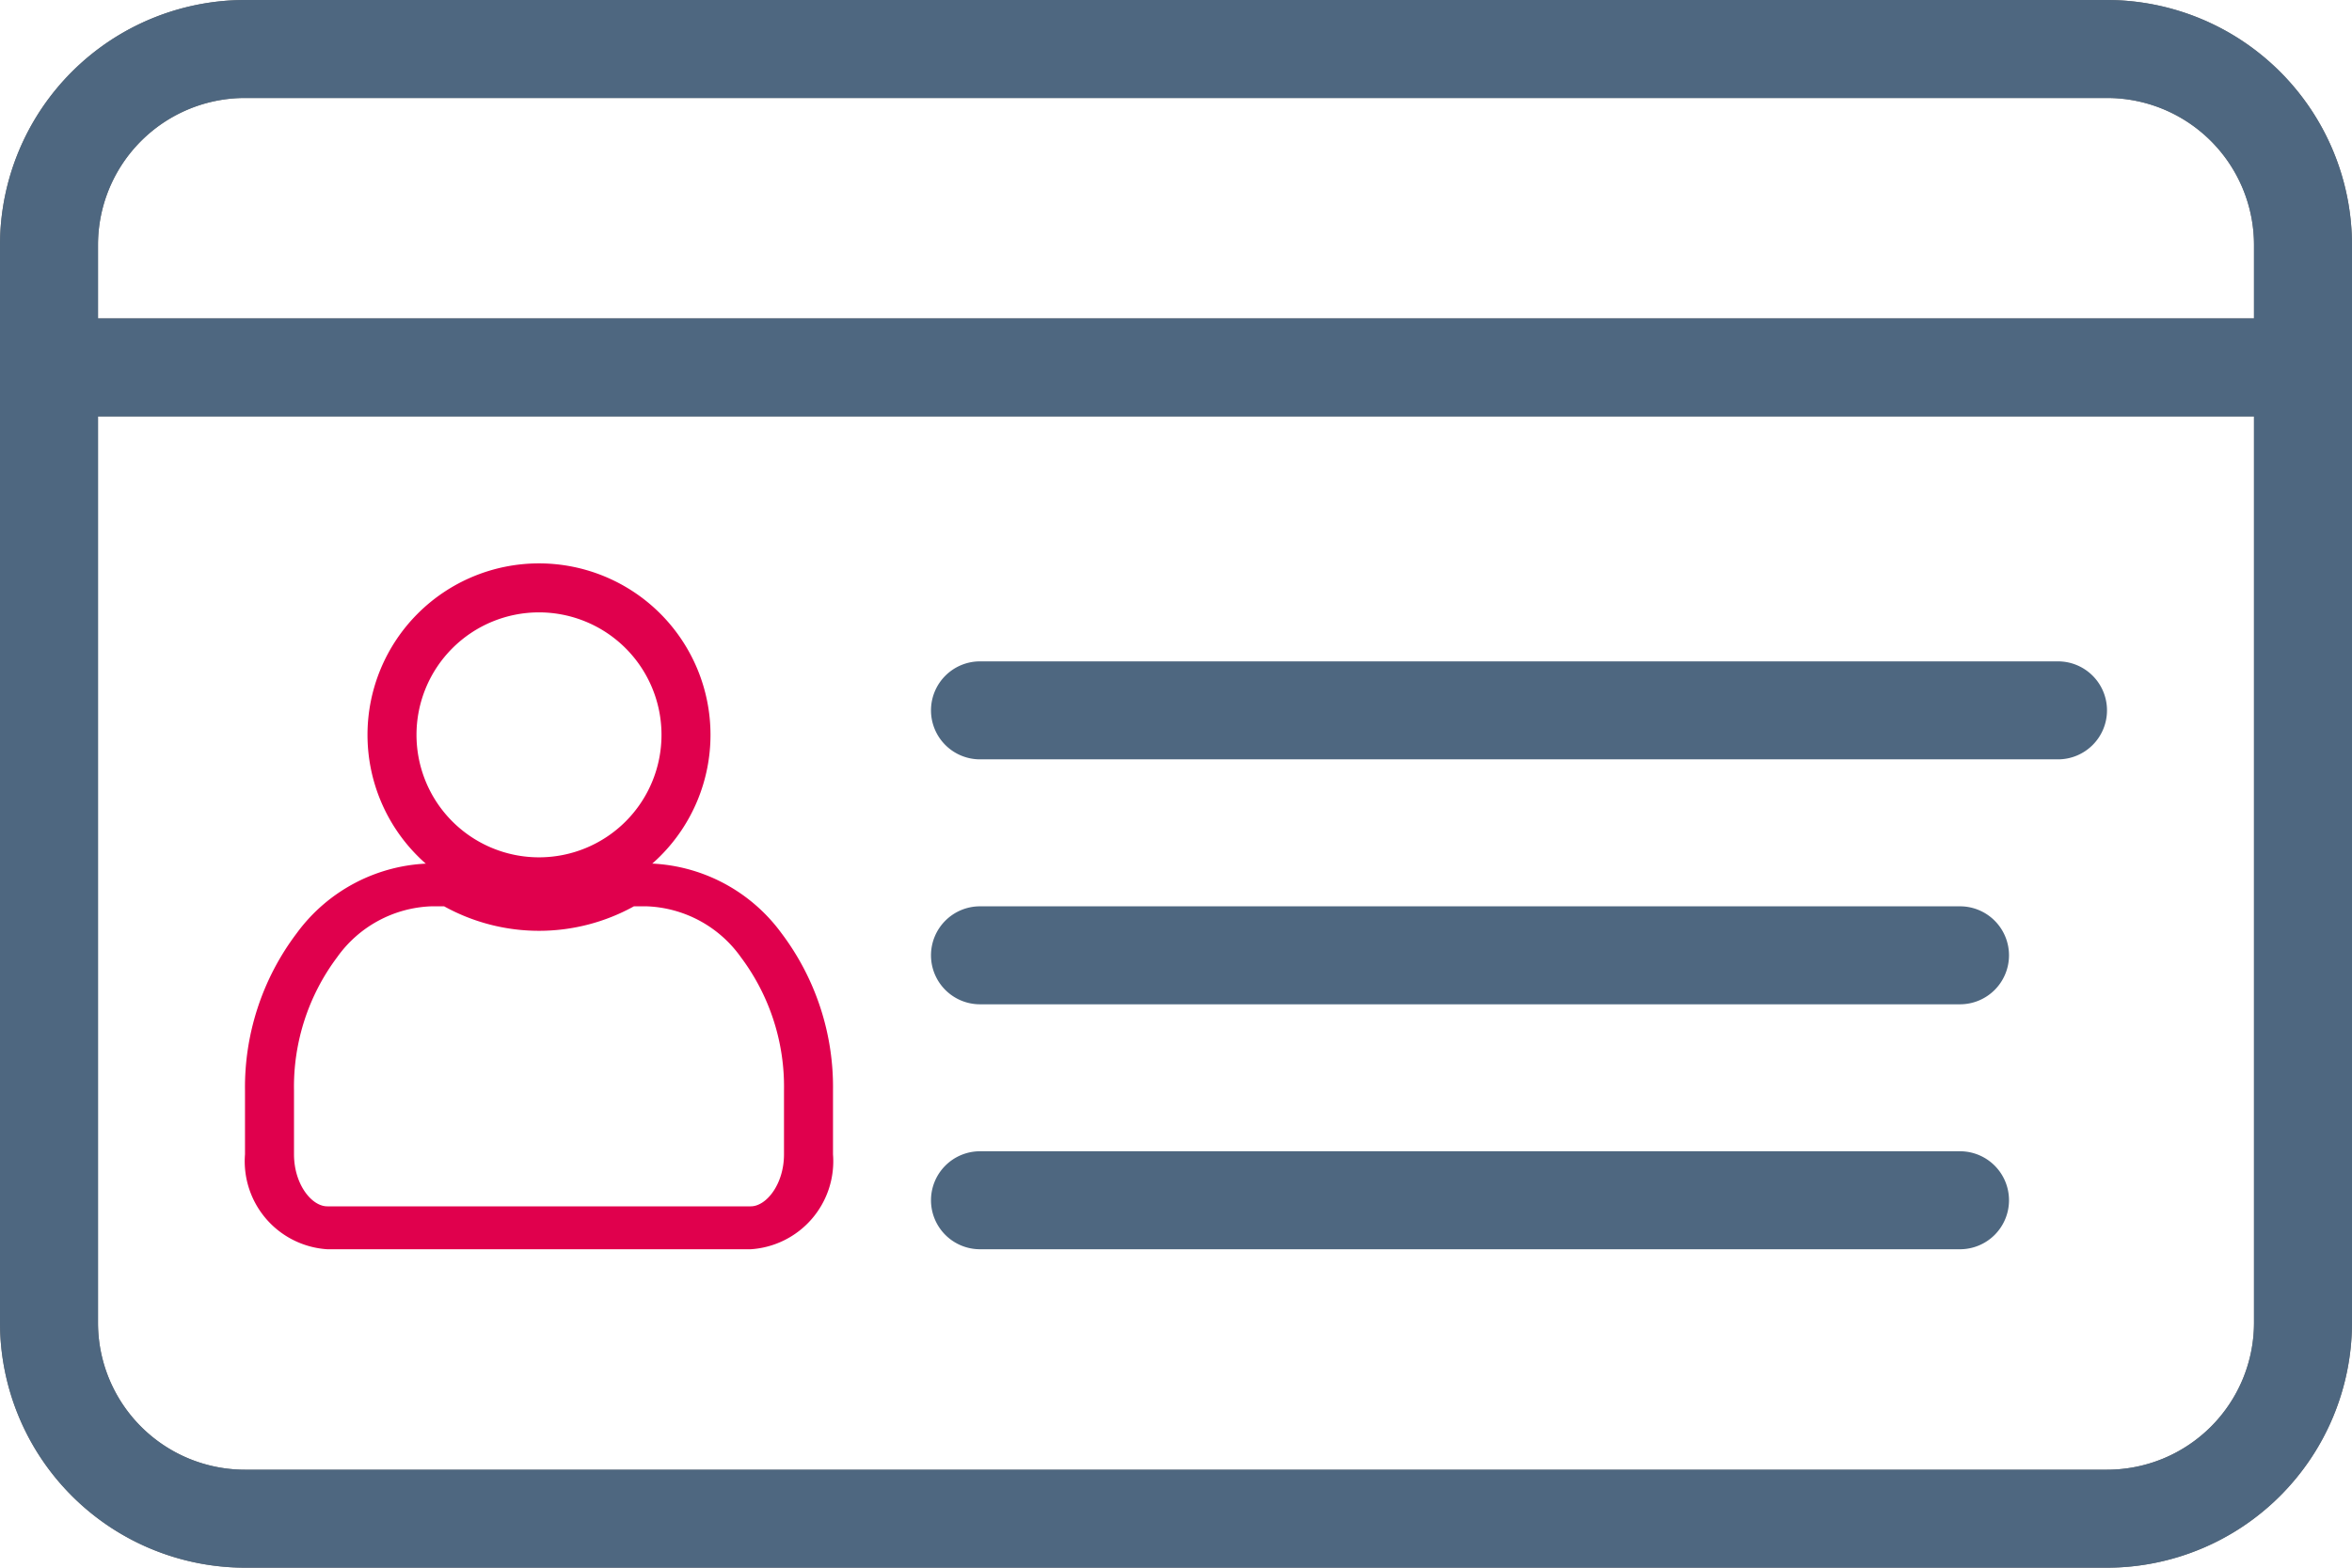
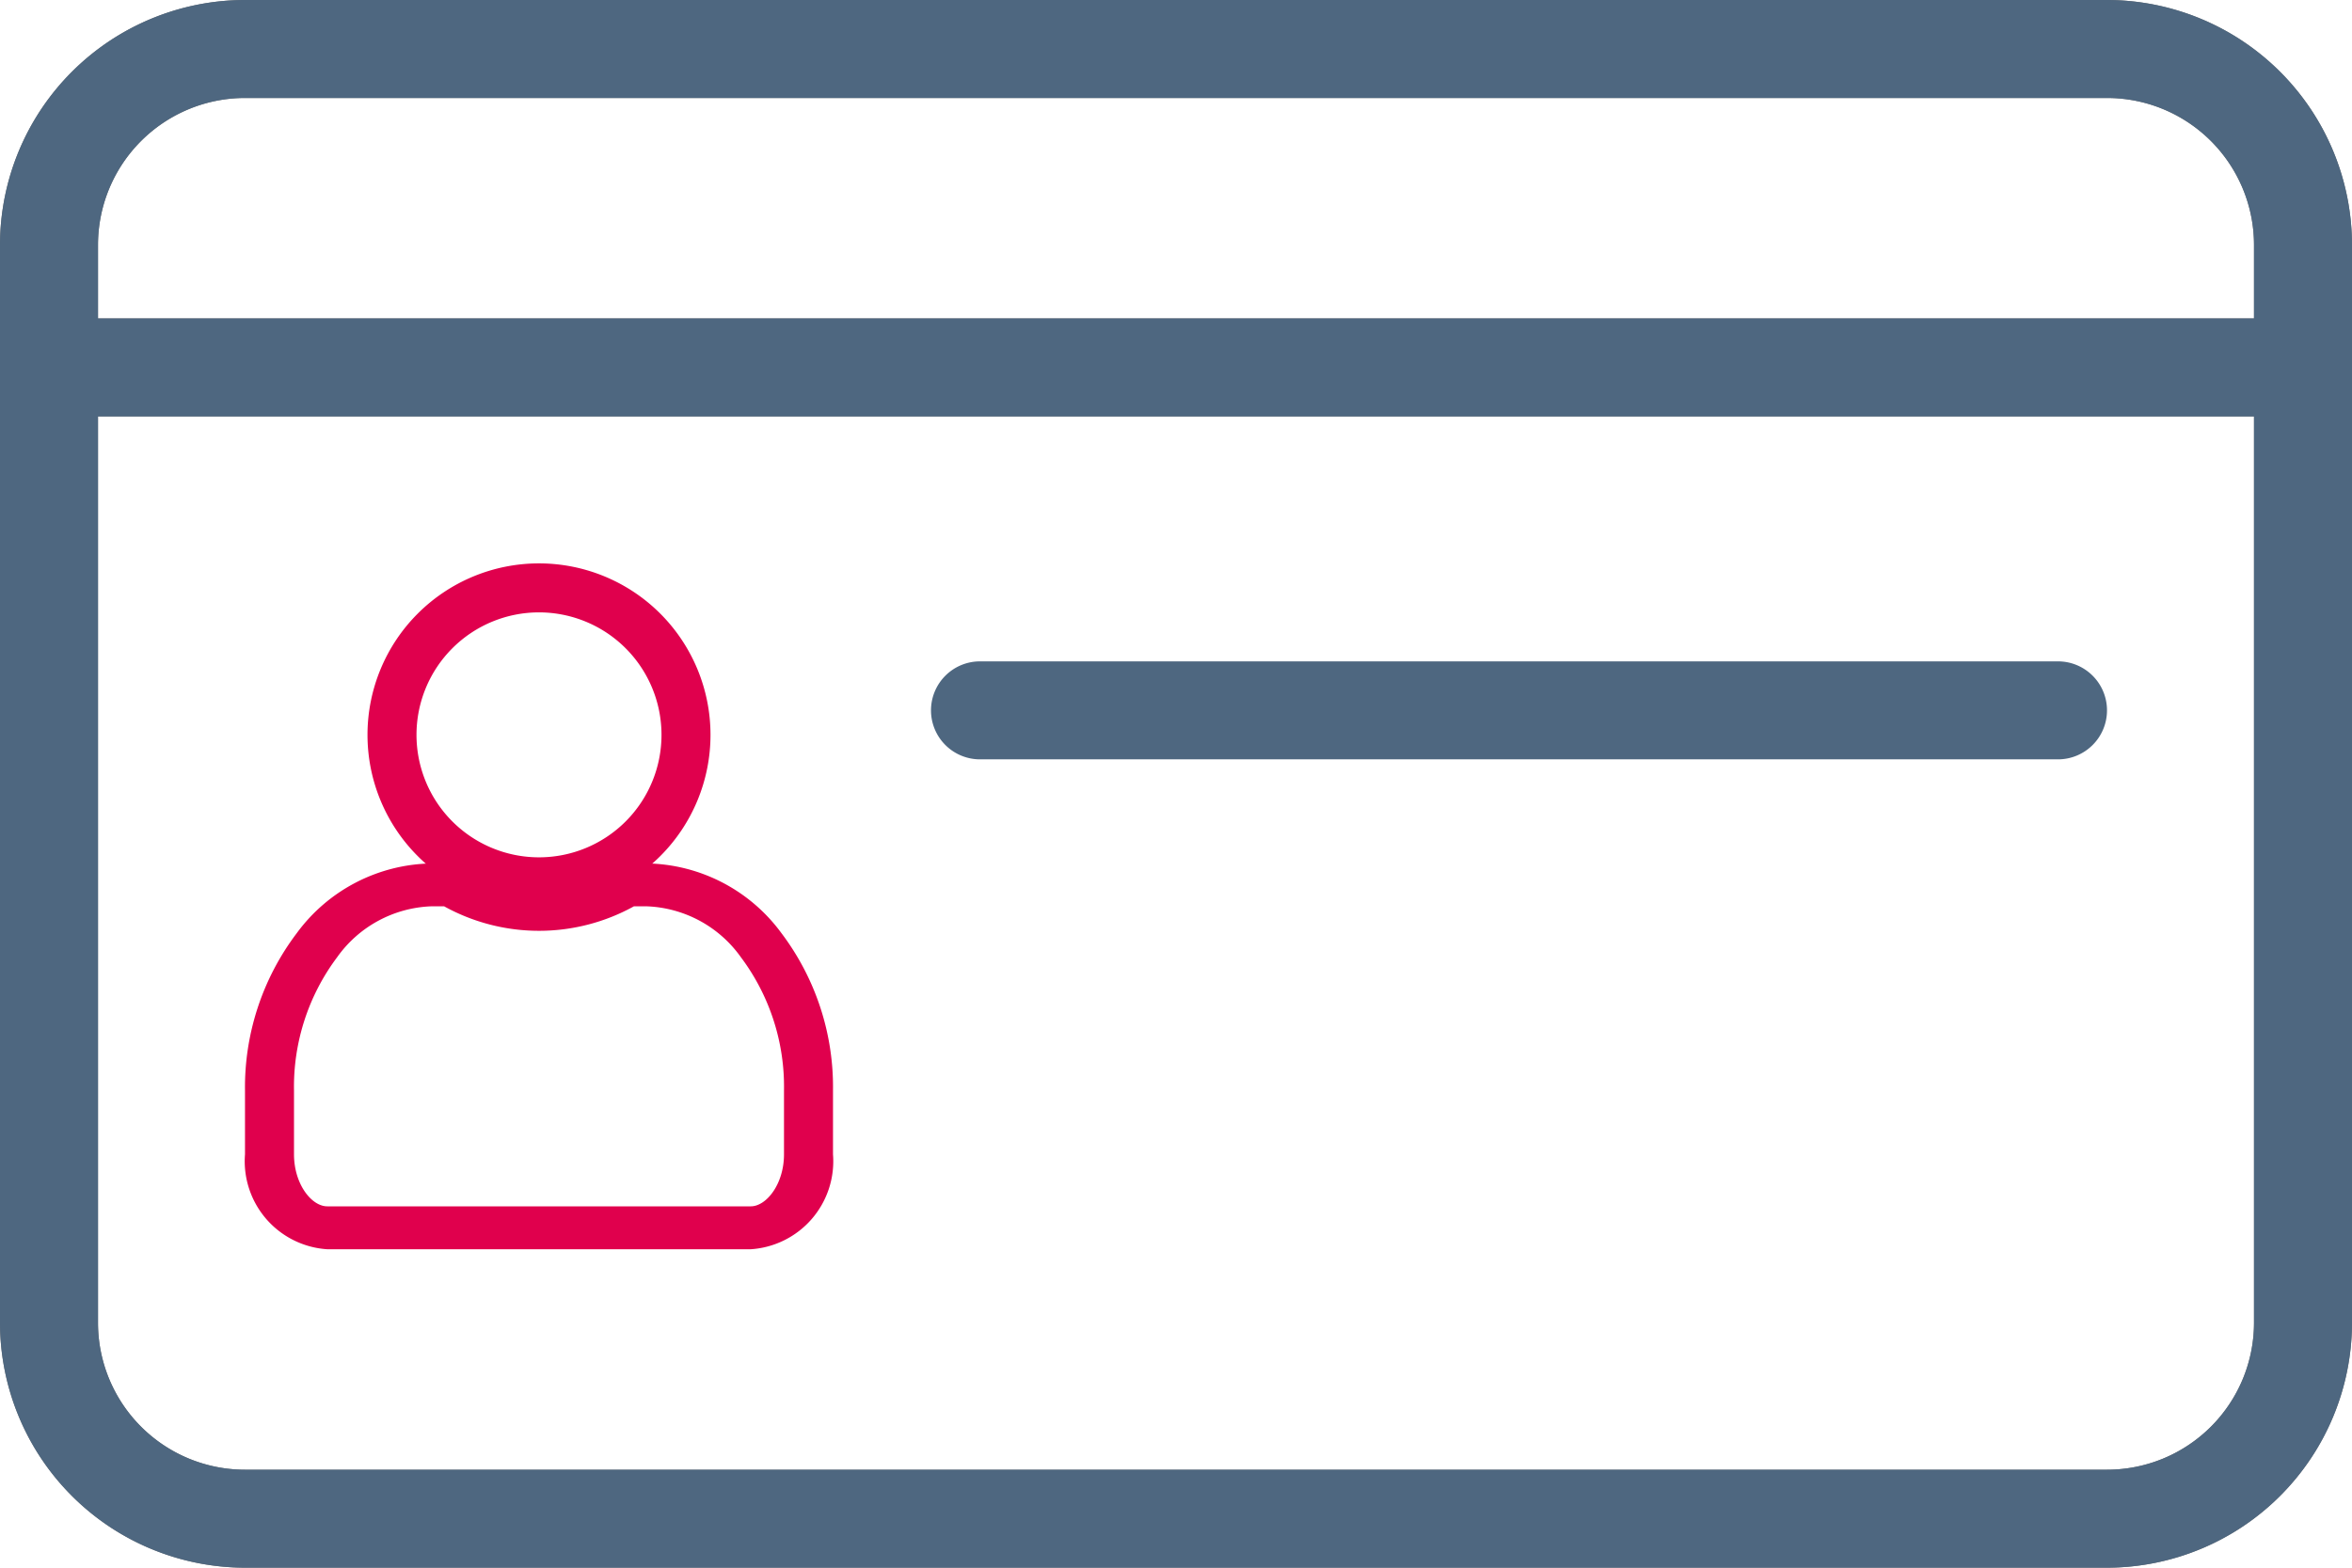
<svg xmlns="http://www.w3.org/2000/svg" id="Groupe_1314" data-name="Groupe 1314" width="48" height="32" viewBox="0 0 48 32">
  <path id="Rectangle_652" data-name="Rectangle 652" d="M4-1H42a5.006,5.006,0,0,1,5,5V26a5.006,5.006,0,0,1-5,5H4a5.006,5.006,0,0,1-5-5V4A5.006,5.006,0,0,1,4-1ZM42,29a3,3,0,0,0,3-3V4a3,3,0,0,0-3-3H4A3,3,0,0,0,1,4V26a3,3,0,0,0,3,3Z" transform="translate(1 1)" fill="#707070" />
  <path id="Ligne_138" data-name="Ligne 138" d="M46,1H0V-1H46Z" transform="translate(1 7.5)" fill="#707070" />
  <g id="icon-person" transform="translate(5 11.5)">
    <rect id="Rectangle_602" data-name="Rectangle 602" width="8.675" height="8.675" transform="translate(1.043 2.662)" fill="#e0004d" opacity="0" />
    <g id="Groupe_1230" data-name="Groupe 1230">
      <path id="Icon_awesome-user" data-name="Icon awesome-user" d="M3.3,20.875h.561l.126.073a2.9,2.9,0,0,0,3.025,0l.126-.074H7.7a3.476,3.476,0,0,1,2.745,1.42A5.211,5.211,0,0,1,11.5,25.512v1.3A1.8,1.8,0,0,1,9.821,28.75H1.179A1.8,1.8,0,0,1-.5,26.812v-1.3A5.211,5.211,0,0,1,.555,22.3,3.476,3.476,0,0,1,3.3,20.875Zm.264.875H3.3a2.469,2.469,0,0,0-1.921,1.041A4.406,4.406,0,0,0,.5,25.512v1.3c0,.608.358,1.062.679,1.062H9.821c.32,0,.679-.454.679-1.062v-1.3a4.406,4.406,0,0,0-.879-2.722A2.469,2.469,0,0,0,7.7,21.75H7.437a4,4,0,0,1-3.873,0Z" transform="translate(0.5 -14.75)" fill="#e0004d" />
      <circle id="Ellipse_65" data-name="Ellipse 65" cx="3" cy="3" r="3" transform="translate(3 0.437)" fill="none" />
      <path id="Ellipse_65_-_Contour" data-name="Ellipse 65 - Contour" d="M3-.5A3.5,3.5,0,1,1-.5,3,3.5,3.5,0,0,1,3-.5Zm0,6A2.5,2.5,0,1,0,.5,3,2.5,2.5,0,0,0,3,5.5Z" transform="translate(3 0.5)" fill="#e0004d" />
    </g>
  </g>
  <g id="Groupe_1231" data-name="Groupe 1231" transform="translate(19 13.5)">
    <path id="Ligne_139" data-name="Ligne 139" d="M22,1H0A1,1,0,0,1-1,0,1,1,0,0,1,0-1H22a1,1,0,0,1,1,1A1,1,0,0,1,22,1Z" transform="translate(1 1)" fill="#4e6780" />
-     <path id="Ligne_140" data-name="Ligne 140" d="M20,1H0A1,1,0,0,1-1,0,1,1,0,0,1,0-1H20a1,1,0,0,1,1,1A1,1,0,0,1,20,1Z" transform="translate(1 6)" fill="#4e6780" />
-     <path id="Ligne_141" data-name="Ligne 141" d="M20,1H0A1,1,0,0,1-1,0,1,1,0,0,1,0-1H20a1,1,0,0,1,1,1A1,1,0,0,1,20,1Z" transform="translate(1 11)" fill="#4e6780" />
  </g>
  <path id="Rectangle_653" data-name="Rectangle 653" d="M4-1H42a5.006,5.006,0,0,1,5,5V26a5.006,5.006,0,0,1-5,5H4a5.006,5.006,0,0,1-5-5V4A5.006,5.006,0,0,1,4-1ZM42,29a3,3,0,0,0,3-3V4a3,3,0,0,0-3-3H4A3,3,0,0,0,1,4V26a3,3,0,0,0,3,3Z" transform="translate(1 1)" fill="#4e6780" />
  <path id="Ligne_142" data-name="Ligne 142" d="M46,1H0V-1H46Z" transform="translate(1 7.5)" fill="#4e6780" />
</svg>